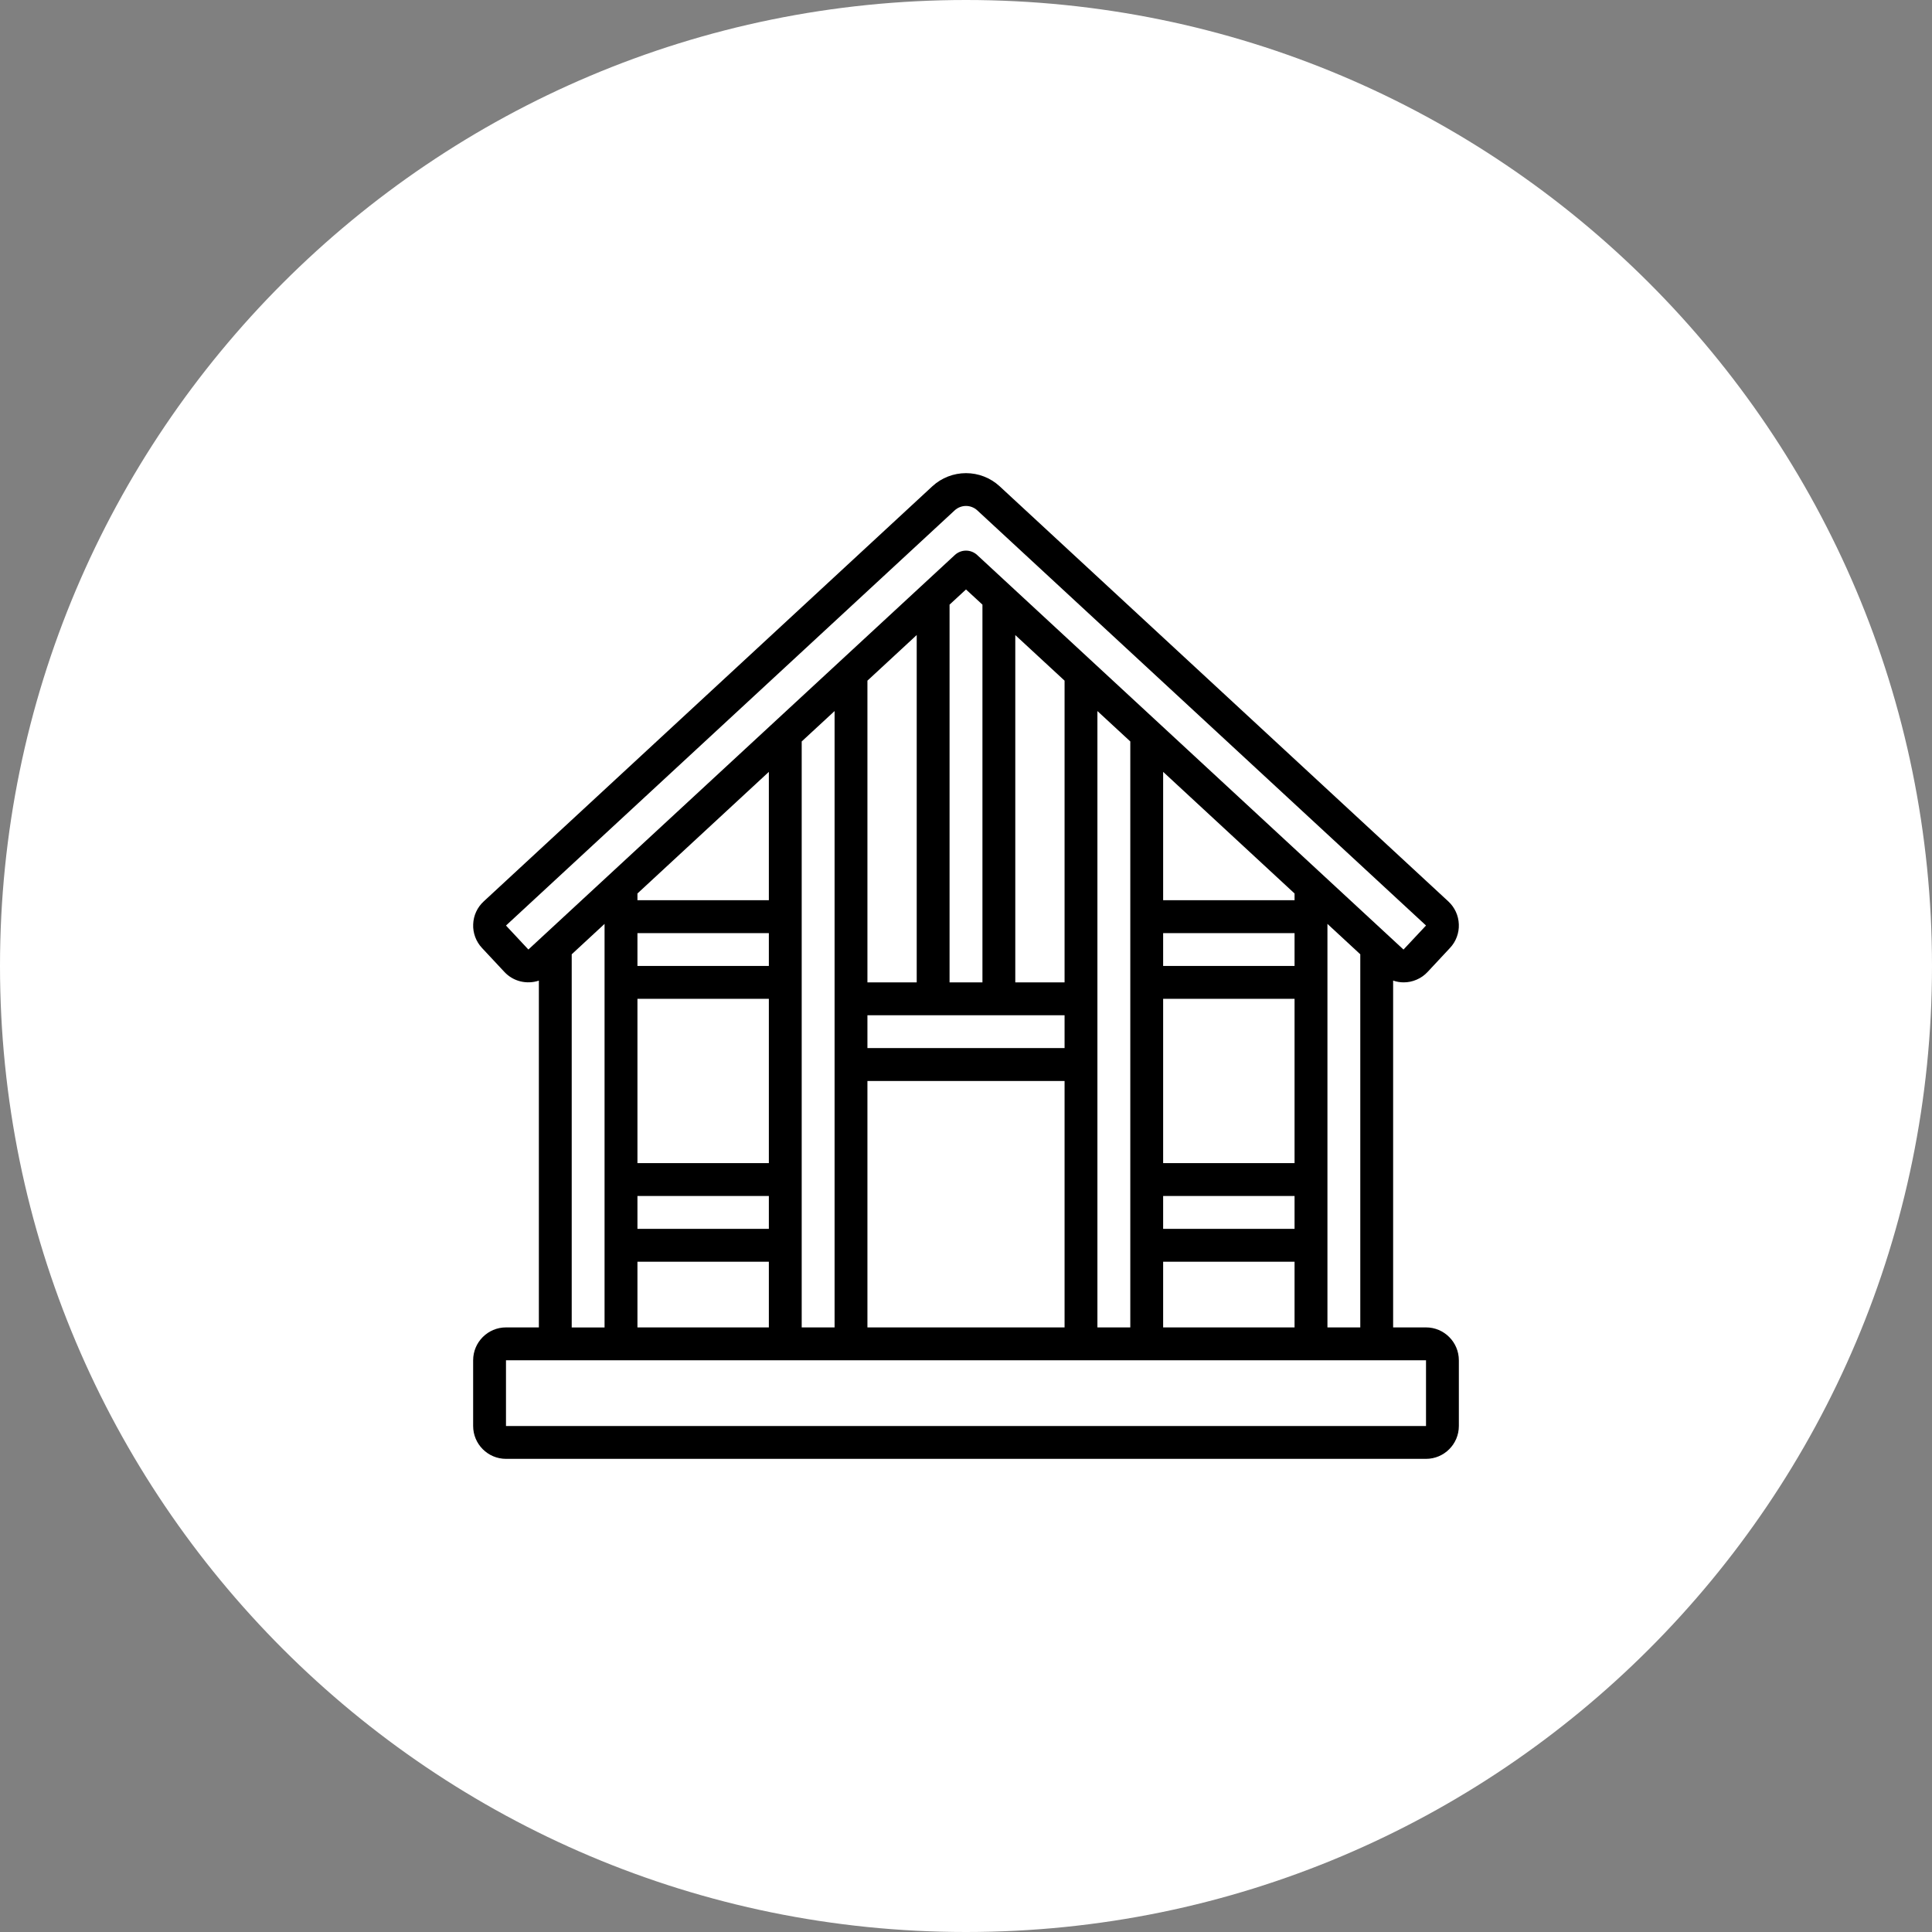
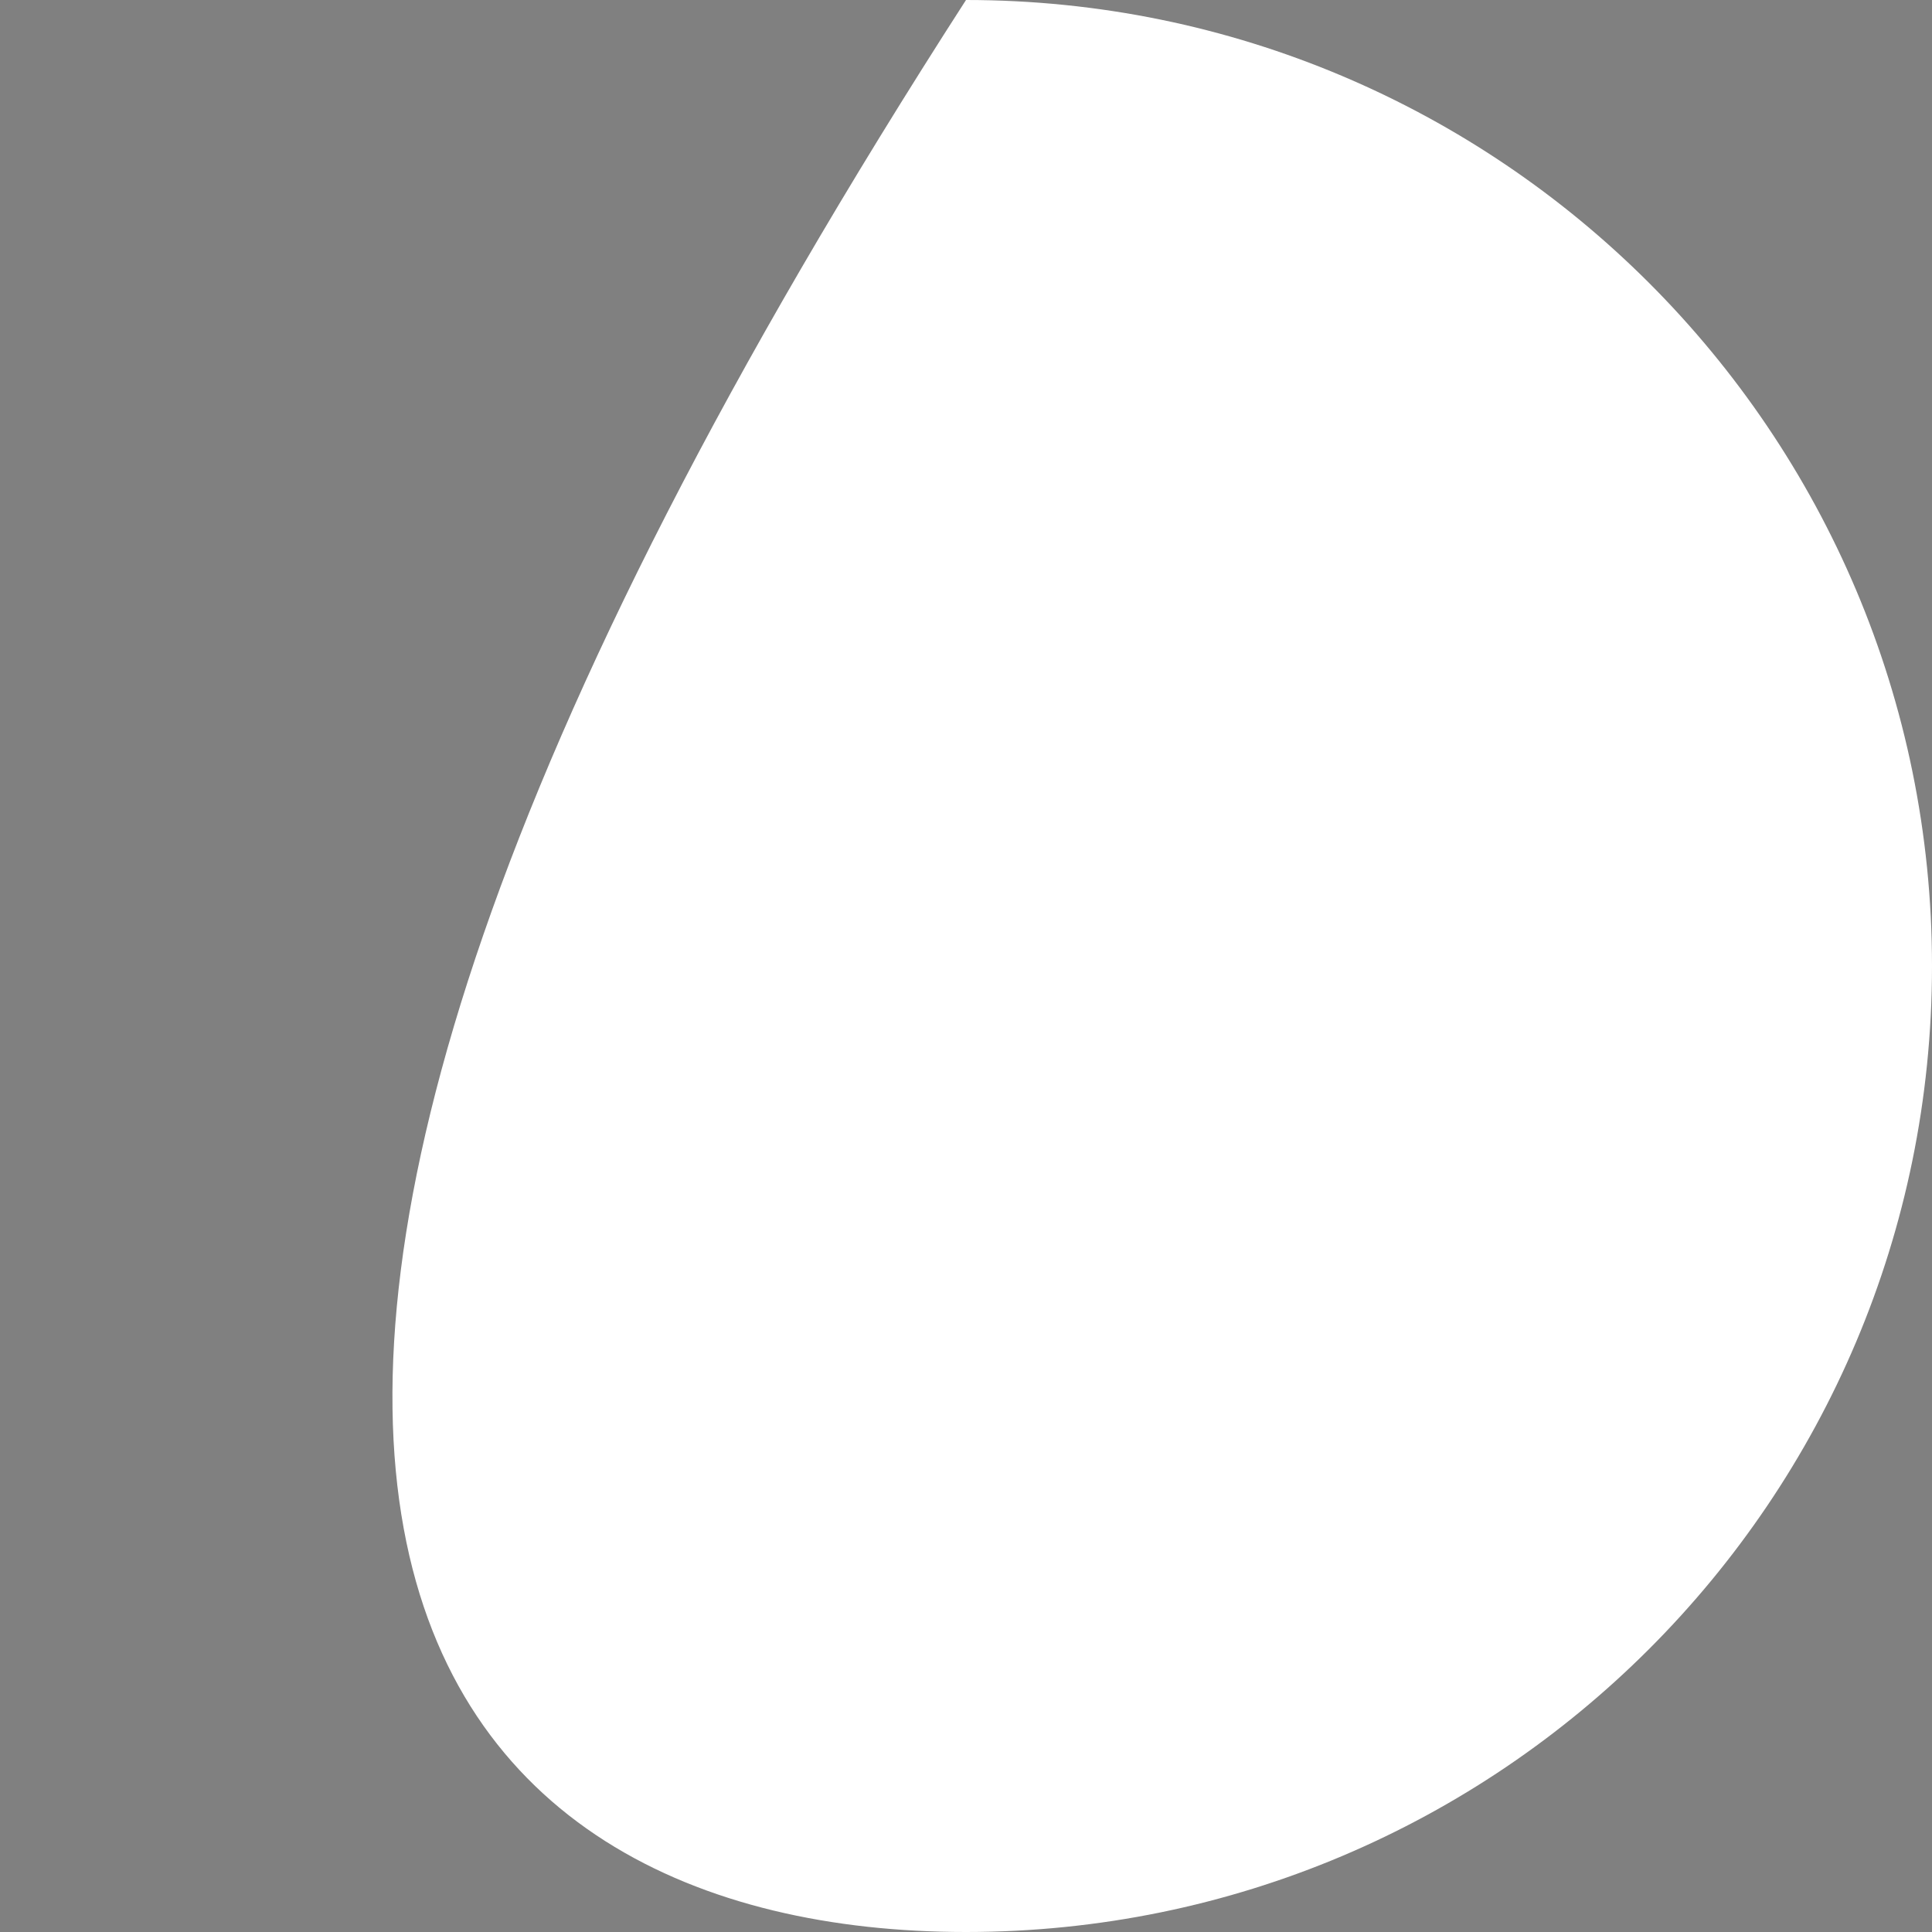
<svg xmlns="http://www.w3.org/2000/svg" width="49" height="49" viewBox="0 0 49 49" fill="none">
  <rect x="0" y="0" width="49" height="49" fill="#808080" stroke="none" />
-   <path d="M24.5 49C38.031 49 49 38.031 49 24.5C49 10.969 38.031 0 24.5 0C10.969 0 0 10.969 0 24.5C0 38.031 10.969 49 24.5 49Z" fill="white" />
-   <path d="M36.167 33.666H35.333V24.87C35.419 24.899 35.508 24.915 35.597 24.915C35.712 24.916 35.825 24.892 35.93 24.846C36.036 24.801 36.13 24.734 36.208 24.65L36.777 24.04C36.852 23.96 36.91 23.866 36.948 23.763C36.986 23.66 37.004 23.551 36.999 23.442C36.995 23.332 36.97 23.225 36.924 23.125C36.878 23.026 36.813 22.936 36.733 22.862L25.351 12.331C25.119 12.118 24.815 12 24.5 12C24.185 12 23.881 12.118 23.649 12.331L12.268 22.862C12.104 23.013 12.009 23.219 12.001 23.442C11.996 23.552 12.014 23.661 12.052 23.764C12.09 23.866 12.148 23.961 12.223 24.041L12.792 24.65C13.021 24.897 13.366 24.971 13.667 24.871V33.666H12.833C12.374 33.666 12 34.04 12 34.5V36.167C12 36.626 12.374 37 12.833 37H36.167C36.626 37 37 36.626 37 36.167V34.5C37 34.04 36.626 33.666 36.167 33.666ZM33.667 33.666V23.432L34.5 24.203V33.666L33.667 33.666ZM16.167 23.666H19.5V24.499H16.167V23.666ZM16.167 25.332H19.5V29.499H16.167V25.332ZM16.167 30.333H19.5V31.166H16.167V30.333ZM19.5 22.832H16.167V22.661L19.5 19.576V22.832ZM16.167 32H19.5V33.666H16.167V32ZM20.333 18.805L21.167 18.034V33.666H20.333V18.805ZM22 25.749H27V26.582H22V25.749ZM27 24.916H25.75V16.107L27 17.263V24.916ZM24.917 24.916H24.083V15.335L24.5 14.95L24.917 15.335V24.916ZM23.25 24.916H22V17.263L23.25 16.106V24.916ZM22 27.416H27V33.666H22V27.416ZM27.833 18.034L28.667 18.805V33.666H27.833V18.034ZM32.833 29.499H29.5V25.332H32.833V29.499ZM32.833 24.499H29.5V23.666H32.833V24.499ZM29.5 30.333H32.833V31.166H29.5V30.333ZM32.833 22.832H29.5V19.576L32.833 22.661V22.832ZM29.5 32H32.833V33.666H29.5V32ZM12.833 23.474L24.214 12.943C24.292 12.872 24.394 12.832 24.5 12.832C24.605 12.832 24.707 12.872 24.785 12.943L36.167 23.473L35.596 24.083L24.783 14.076C24.706 14.005 24.605 13.965 24.5 13.965C24.395 13.965 24.294 14.005 24.217 14.076L13.401 24.082L12.833 23.474ZM14.5 24.203L15.333 23.432V33.667H14.5V24.203ZM12.833 36.167V34.5H36.167L36.167 36.167H12.833Z" fill="black" />
+   <path d="M24.5 49C38.031 49 49 38.031 49 24.5C49 10.969 38.031 0 24.5 0C0 38.031 10.969 49 24.5 49Z" fill="white" />
</svg>